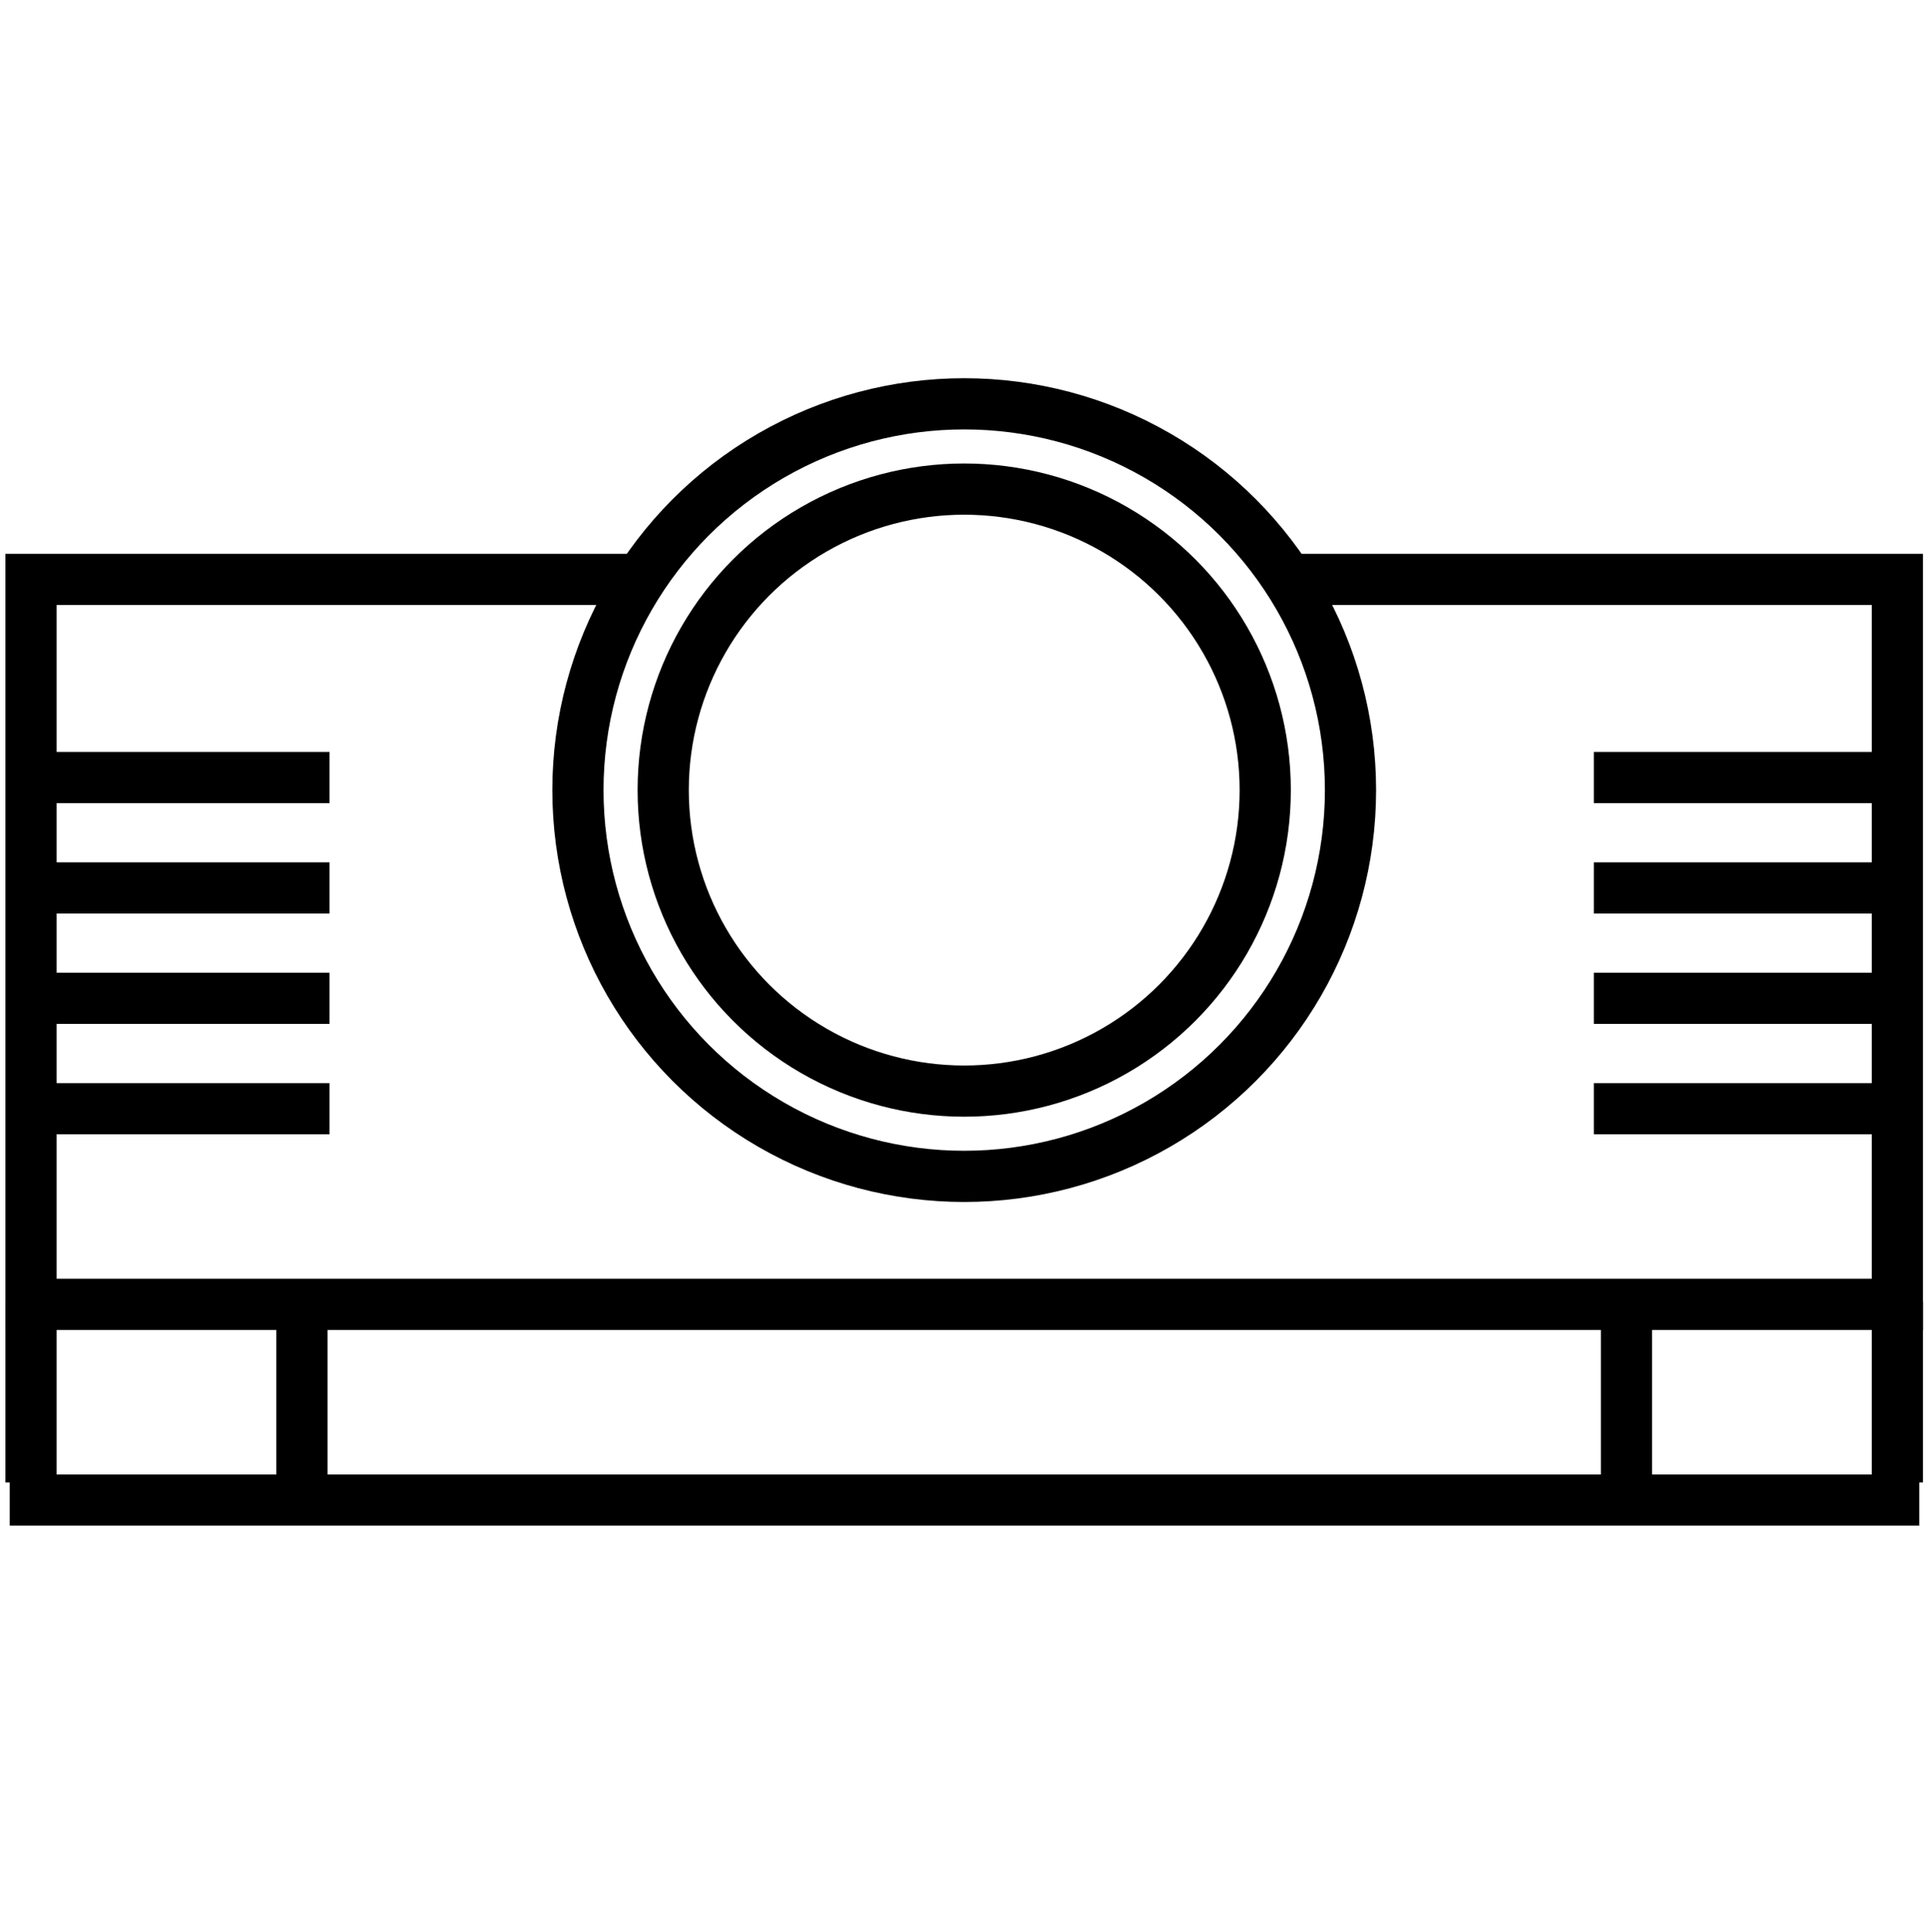
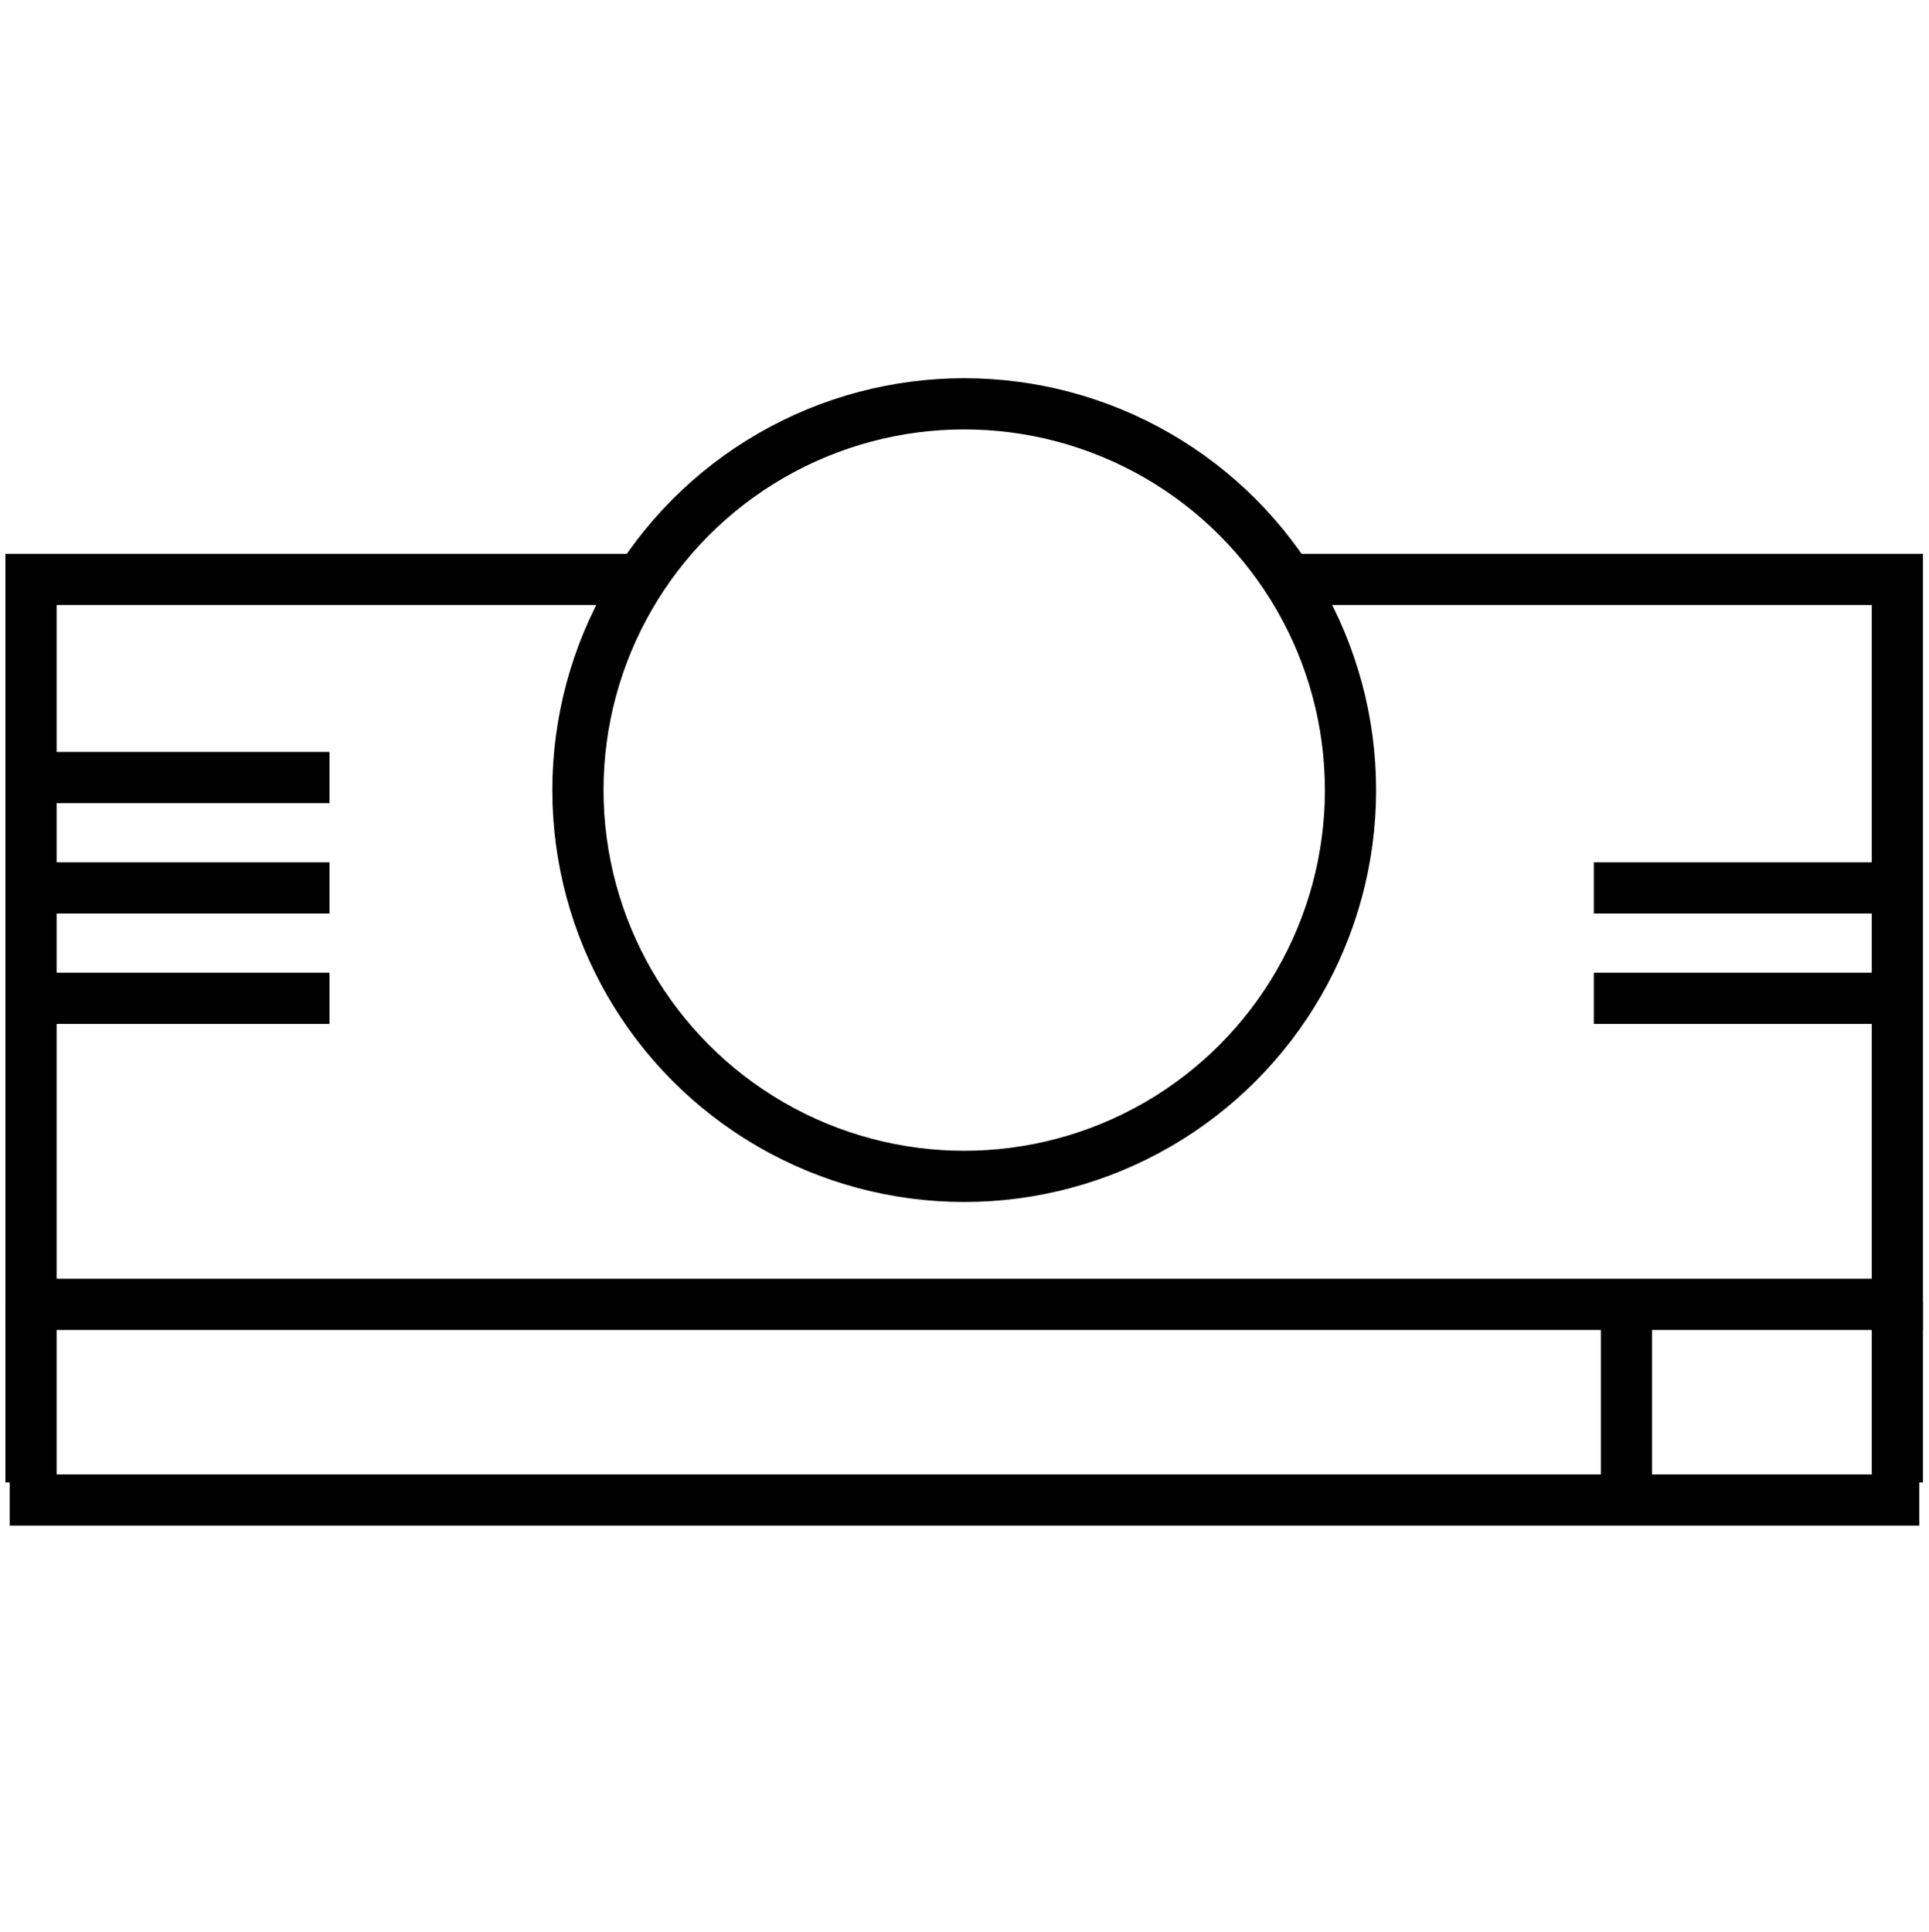
<svg xmlns="http://www.w3.org/2000/svg" version="1.1" id="Layer_1" x="0px" y="0px" width="64.083px" height="64.188px" viewBox="0 0 64.083 64.188" enable-background="new 0 0 64.083 64.188" xml:space="preserve">
  <circle fill="none" stroke="#000000" stroke-width="1.701" stroke-miterlimit="10" cx="32.032" cy="26.249" r="12.833" />
-   <circle fill="none" stroke="#000000" stroke-width="1.701" stroke-miterlimit="10" cx="32.032" cy="26.249" r="10" />
  <polyline fill="none" stroke="#000000" stroke-width="1.701" stroke-miterlimit="10" points="21.274,19.249 1.031,19.249   1.031,43.334 63.032,43.334 63.032,19.249 42.956,19.249 " />
  <line fill="none" stroke="#000000" stroke-width="1.701" stroke-miterlimit="10" x1="1.198" y1="25.832" x2="10.948" y2="25.832" />
  <line fill="none" stroke="#000000" stroke-width="1.701" stroke-miterlimit="10" x1="1.198" y1="29.499" x2="10.948" y2="29.499" />
  <line fill="none" stroke="#000000" stroke-width="1.701" stroke-miterlimit="10" x1="1.198" y1="33.166" x2="10.948" y2="33.166" />
-   <line fill="none" stroke="#000000" stroke-width="1.701" stroke-miterlimit="10" x1="1.198" y1="36.834" x2="10.948" y2="36.834" />
  <line fill="none" stroke="#000000" stroke-width="1.701" stroke-miterlimit="10" x1="63.76" y1="49.834" x2="0.323" y2="49.834" />
-   <line fill="none" stroke="#000000" stroke-width="1.701" stroke-miterlimit="10" x1="52.948" y1="25.832" x2="62.698" y2="25.832" />
  <line fill="none" stroke="#000000" stroke-width="1.701" stroke-miterlimit="10" x1="52.948" y1="29.499" x2="62.698" y2="29.499" />
  <line fill="none" stroke="#000000" stroke-width="1.701" stroke-miterlimit="10" x1="52.948" y1="33.166" x2="62.698" y2="33.166" />
-   <line fill="none" stroke="#000000" stroke-width="1.701" stroke-miterlimit="10" x1="52.948" y1="36.834" x2="62.698" y2="36.834" />
  <line fill="none" stroke="#000000" stroke-width="1.701" stroke-miterlimit="10" x1="1.031" y1="49.25" x2="1.031" y2="43.25" />
-   <line fill="none" stroke="#000000" stroke-width="1.701" stroke-miterlimit="10" x1="10.031" y1="49.25" x2="10.031" y2="43.25" />
  <line fill="none" stroke="#000000" stroke-width="1.701" stroke-miterlimit="10" x1="54.032" y1="49.25" x2="54.032" y2="43.25" />
  <line fill="none" stroke="#000000" stroke-width="1.701" stroke-miterlimit="10" x1="63.032" y1="49.25" x2="63.032" y2="43.25" />
</svg>